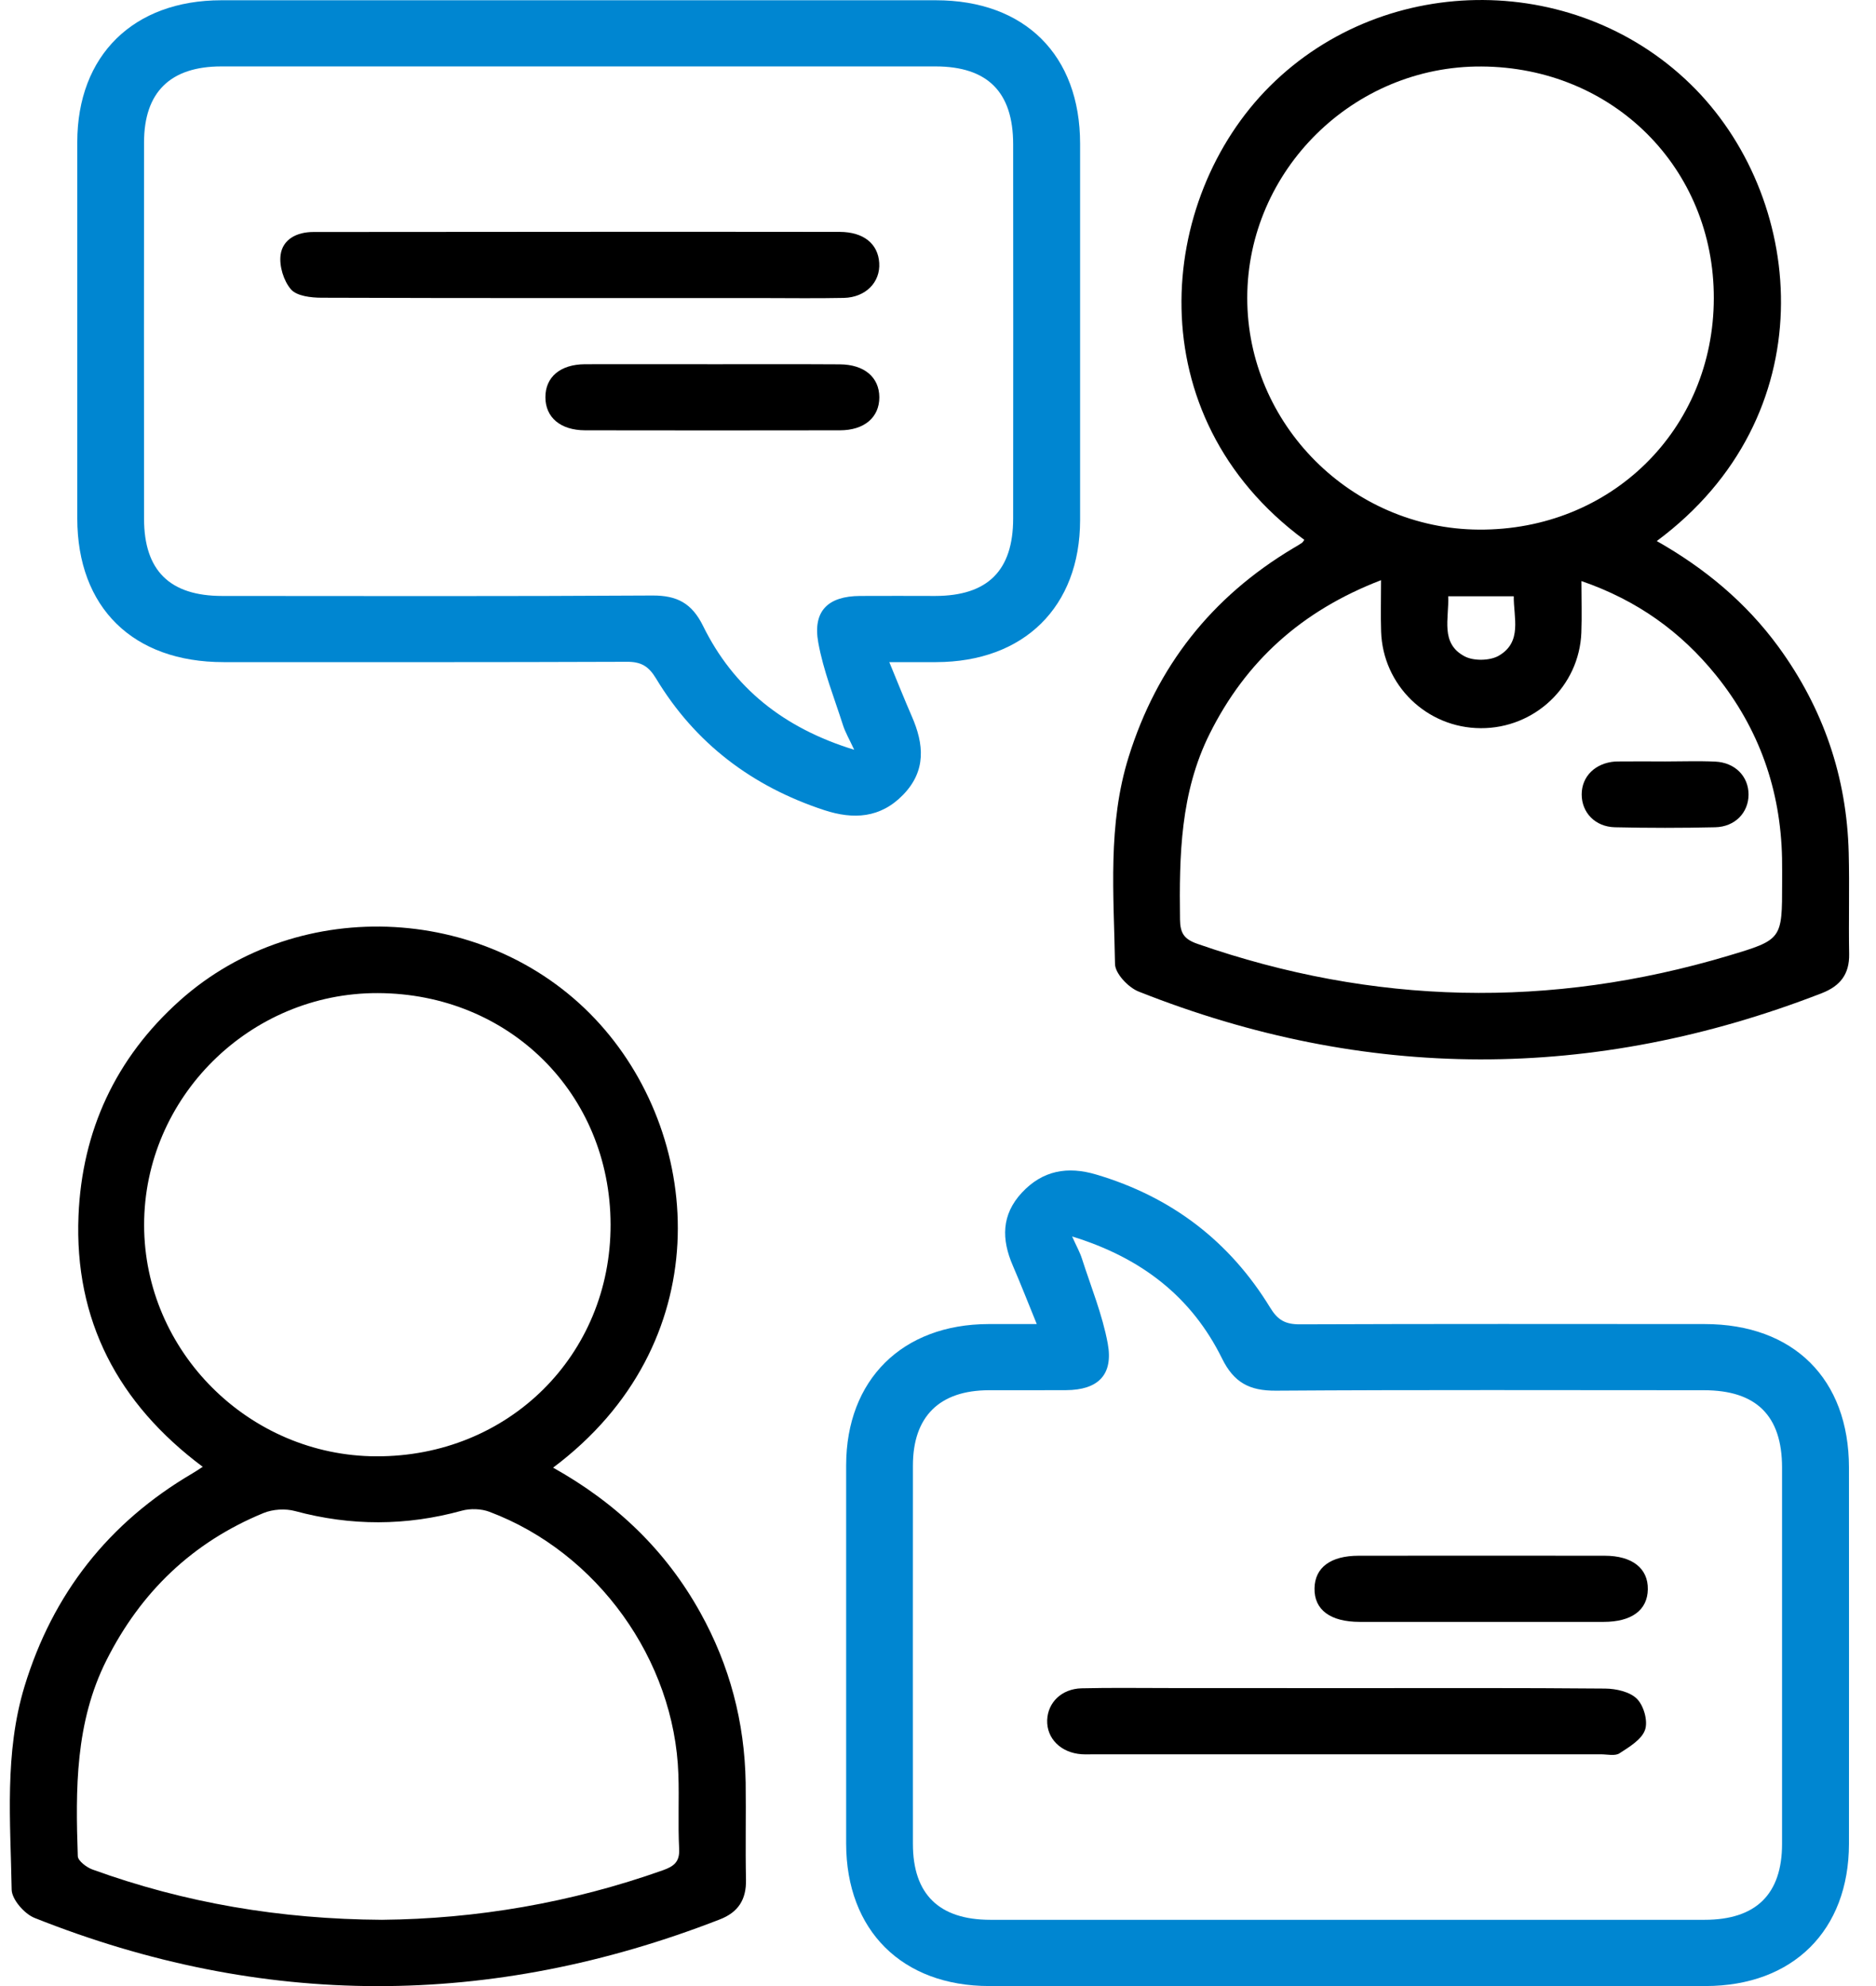
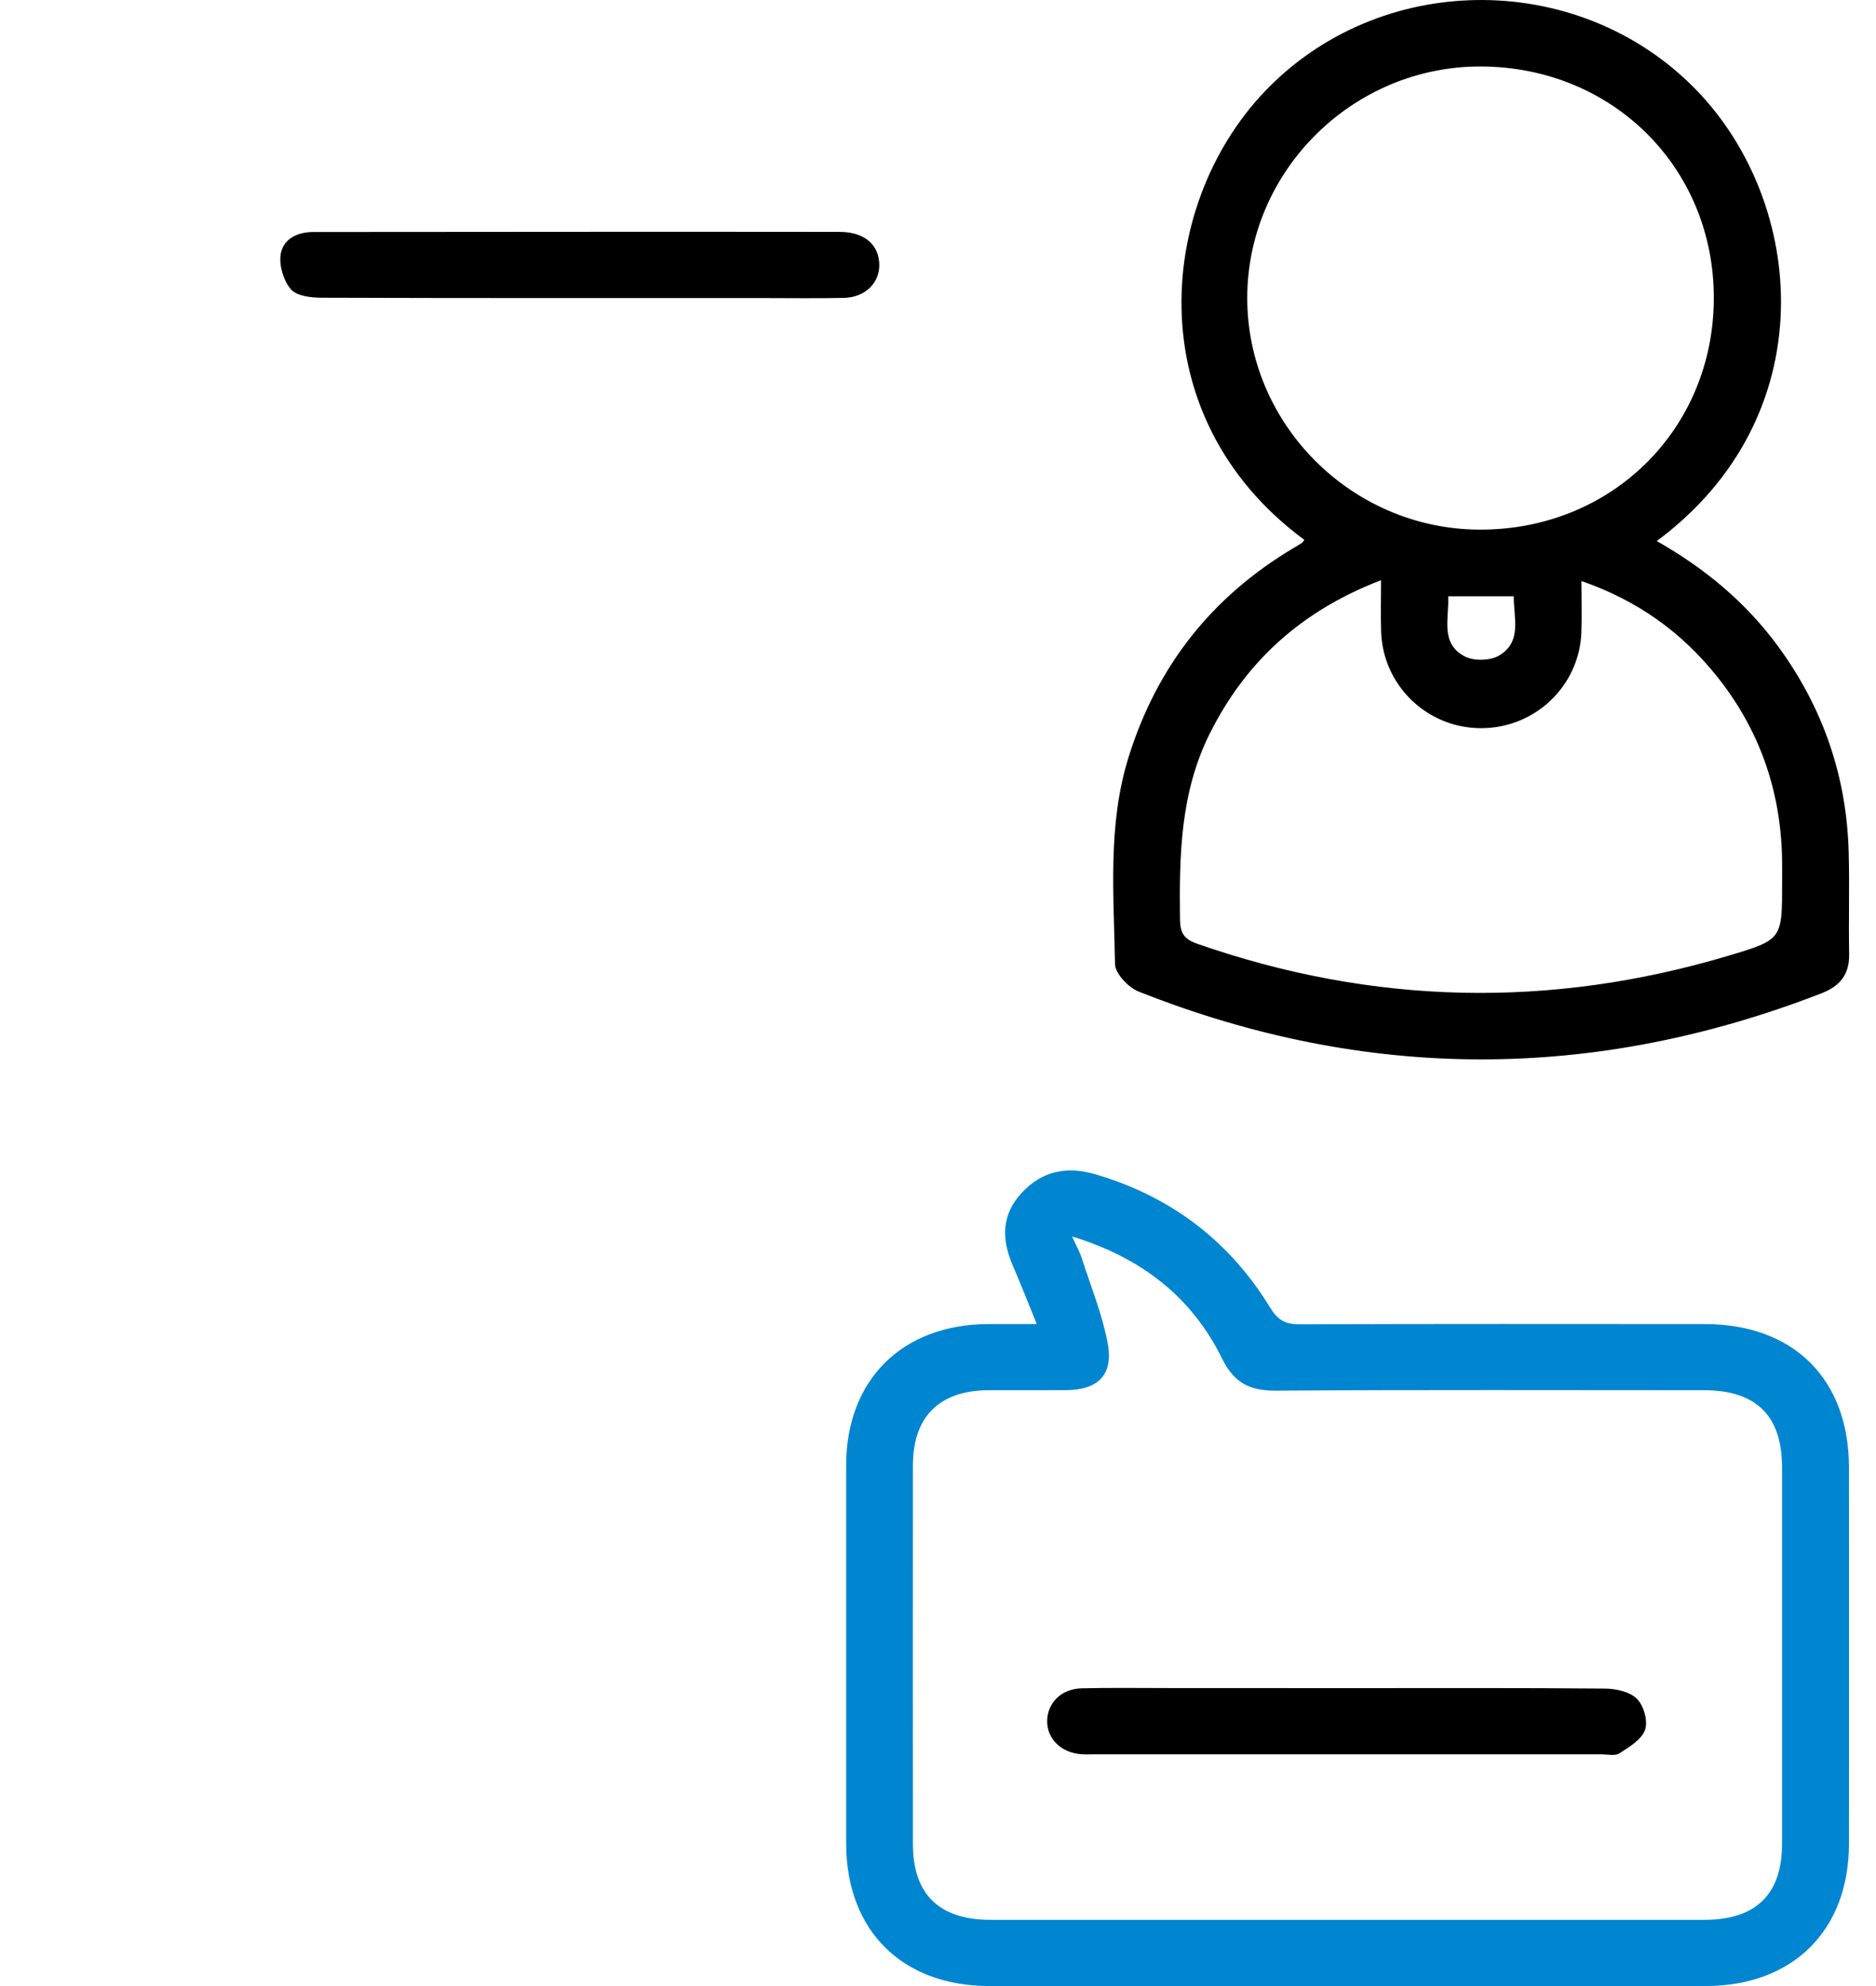
<svg xmlns="http://www.w3.org/2000/svg" width="51" height="54" viewBox="0 0 51 54" fill="none">
  <path d="M45.04 14.711C46.346 15.451 47.466 16.381 48.346 17.584C49.568 19.258 50.206 21.125 50.258 23.188C50.282 24.106 50.253 25.024 50.27 25.943C50.279 26.486 50.029 26.809 49.525 27.005C43.328 29.411 37.135 29.413 30.954 26.96C30.673 26.849 30.314 26.468 30.312 26.209C30.281 24.323 30.105 22.422 30.685 20.574C31.451 18.123 32.932 16.235 35.151 14.909C35.232 14.862 35.313 14.815 35.392 14.761C35.42 14.742 35.437 14.707 35.458 14.678C30.882 11.3 31.444 5.406 34.528 2.338C37.694 -0.81 42.966 -0.777 46.096 2.427C49.119 5.528 49.604 11.325 45.04 14.711ZM37.544 15.775C35.382 16.607 33.869 17.982 32.887 19.948C32.086 21.551 32.057 23.265 32.079 24.996C32.083 25.378 32.193 25.538 32.559 25.665C37.334 27.327 42.141 27.433 46.985 25.987C48.45 25.549 48.448 25.542 48.448 24.009C48.448 23.786 48.45 23.56 48.446 23.336C48.408 21.478 47.822 19.809 46.648 18.356C45.696 17.179 44.51 16.322 42.992 15.799C42.992 16.31 43.007 16.755 42.99 17.198C42.935 18.658 41.72 19.807 40.253 19.799C38.788 19.793 37.591 18.632 37.546 17.167C37.532 16.739 37.544 16.31 37.544 15.775ZM33.907 8.095C33.903 11.535 36.742 14.379 40.203 14.4C43.796 14.424 46.584 11.681 46.591 8.111C46.598 4.57 43.851 1.827 40.274 1.808C36.792 1.787 33.912 4.634 33.907 8.095ZM41.152 16.213C40.54 16.213 39.972 16.213 39.37 16.213C39.396 16.819 39.147 17.49 39.815 17.845C40.06 17.977 40.51 17.968 40.75 17.826C41.389 17.45 41.147 16.795 41.152 16.213Z" fill="black" />
-   <path d="M15.036 39.905C16.765 40.871 18.104 42.161 19.039 43.847C19.838 45.285 20.244 46.828 20.271 48.469C20.283 49.349 20.261 50.23 20.28 51.111C20.29 51.648 20.071 51.996 19.562 52.191C13.348 54.61 7.136 54.617 0.938 52.147C0.662 52.036 0.322 51.645 0.317 51.379C0.286 49.531 0.115 47.666 0.667 45.851C1.433 43.338 2.948 41.401 5.231 40.061C5.312 40.014 5.388 39.962 5.511 39.882C3.207 38.161 2.018 35.898 2.134 33.056C2.229 30.748 3.143 28.768 4.886 27.207C8.151 24.283 13.381 24.582 16.313 27.85C19.153 31.012 19.507 36.559 15.036 39.905ZM10.382 52.199C12.946 52.175 15.521 51.739 18.021 50.852C18.32 50.746 18.482 50.623 18.463 50.268C18.428 49.594 18.466 48.919 18.442 48.245C18.337 45.135 16.242 42.211 13.307 41.106C13.084 41.021 12.786 41.012 12.556 41.075C11.041 41.492 9.538 41.495 8.02 41.085C7.756 41.014 7.419 41.035 7.164 41.139C5.233 41.933 3.828 43.286 2.895 45.14C2.042 46.835 2.053 48.65 2.115 50.47C2.12 50.597 2.353 50.772 2.512 50.831C5.026 51.742 7.623 52.182 10.382 52.199ZM3.918 33.308C3.92 36.745 6.769 39.585 10.227 39.597C13.819 39.611 16.608 36.849 16.599 33.291C16.589 29.738 13.845 27.012 10.268 27.002C6.786 26.993 3.916 29.844 3.918 33.308Z" fill="black" />
-   <path d="M24.176 18.003C24.402 18.552 24.587 19.015 24.787 19.475C25.12 20.235 25.184 20.958 24.552 21.61C23.936 22.246 23.201 22.288 22.406 22.027C20.444 21.382 18.896 20.209 17.835 18.448C17.633 18.114 17.429 17.991 17.039 17.994C13.386 18.008 9.73 18.003 6.077 18.003C3.614 18.003 2.103 16.52 2.101 14.097C2.099 10.685 2.099 7.273 2.101 3.861C2.103 1.507 3.625 0.009 6.016 0.007C12.492 0.005 18.965 0.005 25.441 0.007C27.862 0.007 29.363 1.5 29.363 3.908C29.365 7.32 29.365 10.732 29.363 14.144C29.36 16.501 27.838 17.998 25.451 18.003C25.058 18.003 24.668 18.003 24.176 18.003ZM23.222 20.386C23.087 20.094 22.98 19.913 22.918 19.72C22.68 18.973 22.383 18.236 22.245 17.471C22.09 16.611 22.511 16.209 23.381 16.204C24.062 16.199 24.744 16.204 25.424 16.204C26.851 16.202 27.543 15.514 27.543 14.097C27.546 10.706 27.546 7.313 27.543 3.923C27.543 2.503 26.849 1.808 25.434 1.806C18.963 1.806 12.492 1.806 6.018 1.806C4.629 1.806 3.916 2.507 3.916 3.873C3.913 7.283 3.913 10.694 3.916 14.104C3.916 15.514 4.615 16.204 6.042 16.204C9.94 16.206 13.838 16.216 17.735 16.192C18.409 16.188 18.81 16.404 19.113 17.019C19.94 18.7 21.298 19.795 23.222 20.386Z" fill="#0086D1" />
  <path d="M28.185 36.001C27.943 35.408 27.748 34.907 27.534 34.412C27.225 33.699 27.22 33.03 27.781 32.427C28.345 31.822 29.023 31.704 29.8 31.935C31.848 32.542 33.429 33.75 34.531 35.556C34.735 35.891 34.94 36.008 35.33 36.008C38.999 35.994 42.671 35.999 46.341 36.001C48.76 36.001 50.263 37.494 50.265 39.901C50.267 43.31 50.267 46.722 50.265 50.131C50.263 52.488 48.743 53.998 46.367 54C39.877 54.002 33.387 54.002 26.896 54C24.523 54 23.006 52.488 23.003 50.127C23.001 46.698 23.001 43.27 23.003 39.839C23.006 37.515 24.53 36.006 26.873 36.001C27.267 35.999 27.662 36.001 28.185 36.001ZM29.146 33.619C29.267 33.889 29.36 34.052 29.415 34.228C29.66 34.991 29.969 35.745 30.114 36.526C30.273 37.384 29.85 37.793 28.982 37.798C28.283 37.803 27.581 37.798 26.882 37.8C25.538 37.803 24.818 38.516 24.818 39.849C24.816 43.277 24.816 46.708 24.818 50.136C24.818 51.504 25.529 52.199 26.925 52.199C33.396 52.199 39.867 52.199 46.341 52.199C47.737 52.199 48.446 51.504 48.446 50.134C48.448 46.724 48.448 43.312 48.446 39.903C48.446 38.493 47.746 37.8 46.322 37.8C42.443 37.8 38.564 37.786 34.685 37.812C33.967 37.817 33.544 37.591 33.222 36.938C32.402 35.274 31.046 34.203 29.146 33.619Z" fill="#0086D1" />
-   <path d="M45.268 20.704C45.722 20.704 46.177 20.687 46.631 20.708C47.171 20.734 47.535 21.111 47.535 21.603C47.535 22.093 47.169 22.481 46.629 22.493C45.72 22.514 44.812 22.514 43.903 22.493C43.363 22.481 42.999 22.091 42.999 21.601C42.999 21.111 43.366 20.748 43.906 20.706C43.944 20.704 43.982 20.704 44.02 20.704C44.434 20.701 44.852 20.701 45.268 20.704Z" fill="black" />
  <path d="M15.788 6.303C18.135 6.303 20.482 6.301 22.83 6.305C23.477 6.308 23.869 6.626 23.902 7.148C23.936 7.673 23.536 8.085 22.941 8.1C22.185 8.116 21.427 8.104 20.67 8.104C16.694 8.104 12.72 8.109 8.743 8.095C8.458 8.095 8.068 8.05 7.911 7.869C7.711 7.638 7.588 7.235 7.628 6.932C7.685 6.503 8.073 6.308 8.517 6.308C10.032 6.305 11.547 6.305 13.06 6.305C13.971 6.303 14.879 6.303 15.788 6.303Z" fill="black" />
-   <path d="M19.419 9.903C20.556 9.903 21.691 9.899 22.827 9.906C23.496 9.91 23.902 10.256 23.905 10.8C23.907 11.347 23.498 11.7 22.832 11.7C20.523 11.704 18.213 11.704 15.904 11.7C15.234 11.697 14.829 11.349 14.827 10.803C14.825 10.254 15.229 9.908 15.899 9.903C17.072 9.899 18.247 9.903 19.419 9.903Z" fill="black" />
  <path d="M36.659 45.9C38.985 45.9 41.309 45.891 43.635 45.912C43.932 45.914 44.312 45.999 44.502 46.192C44.688 46.378 44.805 46.797 44.721 47.035C44.629 47.299 44.291 47.501 44.025 47.673C43.903 47.751 43.694 47.699 43.523 47.699C38.93 47.699 34.336 47.699 29.743 47.699C29.629 47.699 29.515 47.704 29.403 47.697C28.842 47.659 28.452 47.27 28.468 46.771C28.485 46.289 28.861 45.919 29.403 45.905C30.197 45.886 30.992 45.898 31.784 45.898C33.408 45.898 35.035 45.9 36.659 45.9Z" fill="black" />
-   <path d="M40.253 44.099C39.156 44.099 38.062 44.101 36.966 44.099C36.164 44.099 35.724 43.769 35.736 43.185C35.746 42.62 36.174 42.3 36.937 42.3C39.166 42.298 41.394 42.298 43.623 42.3C44.374 42.3 44.807 42.644 44.797 43.214C44.788 43.779 44.357 44.099 43.594 44.099C42.481 44.101 41.368 44.099 40.253 44.099Z" fill="black" />
</svg>